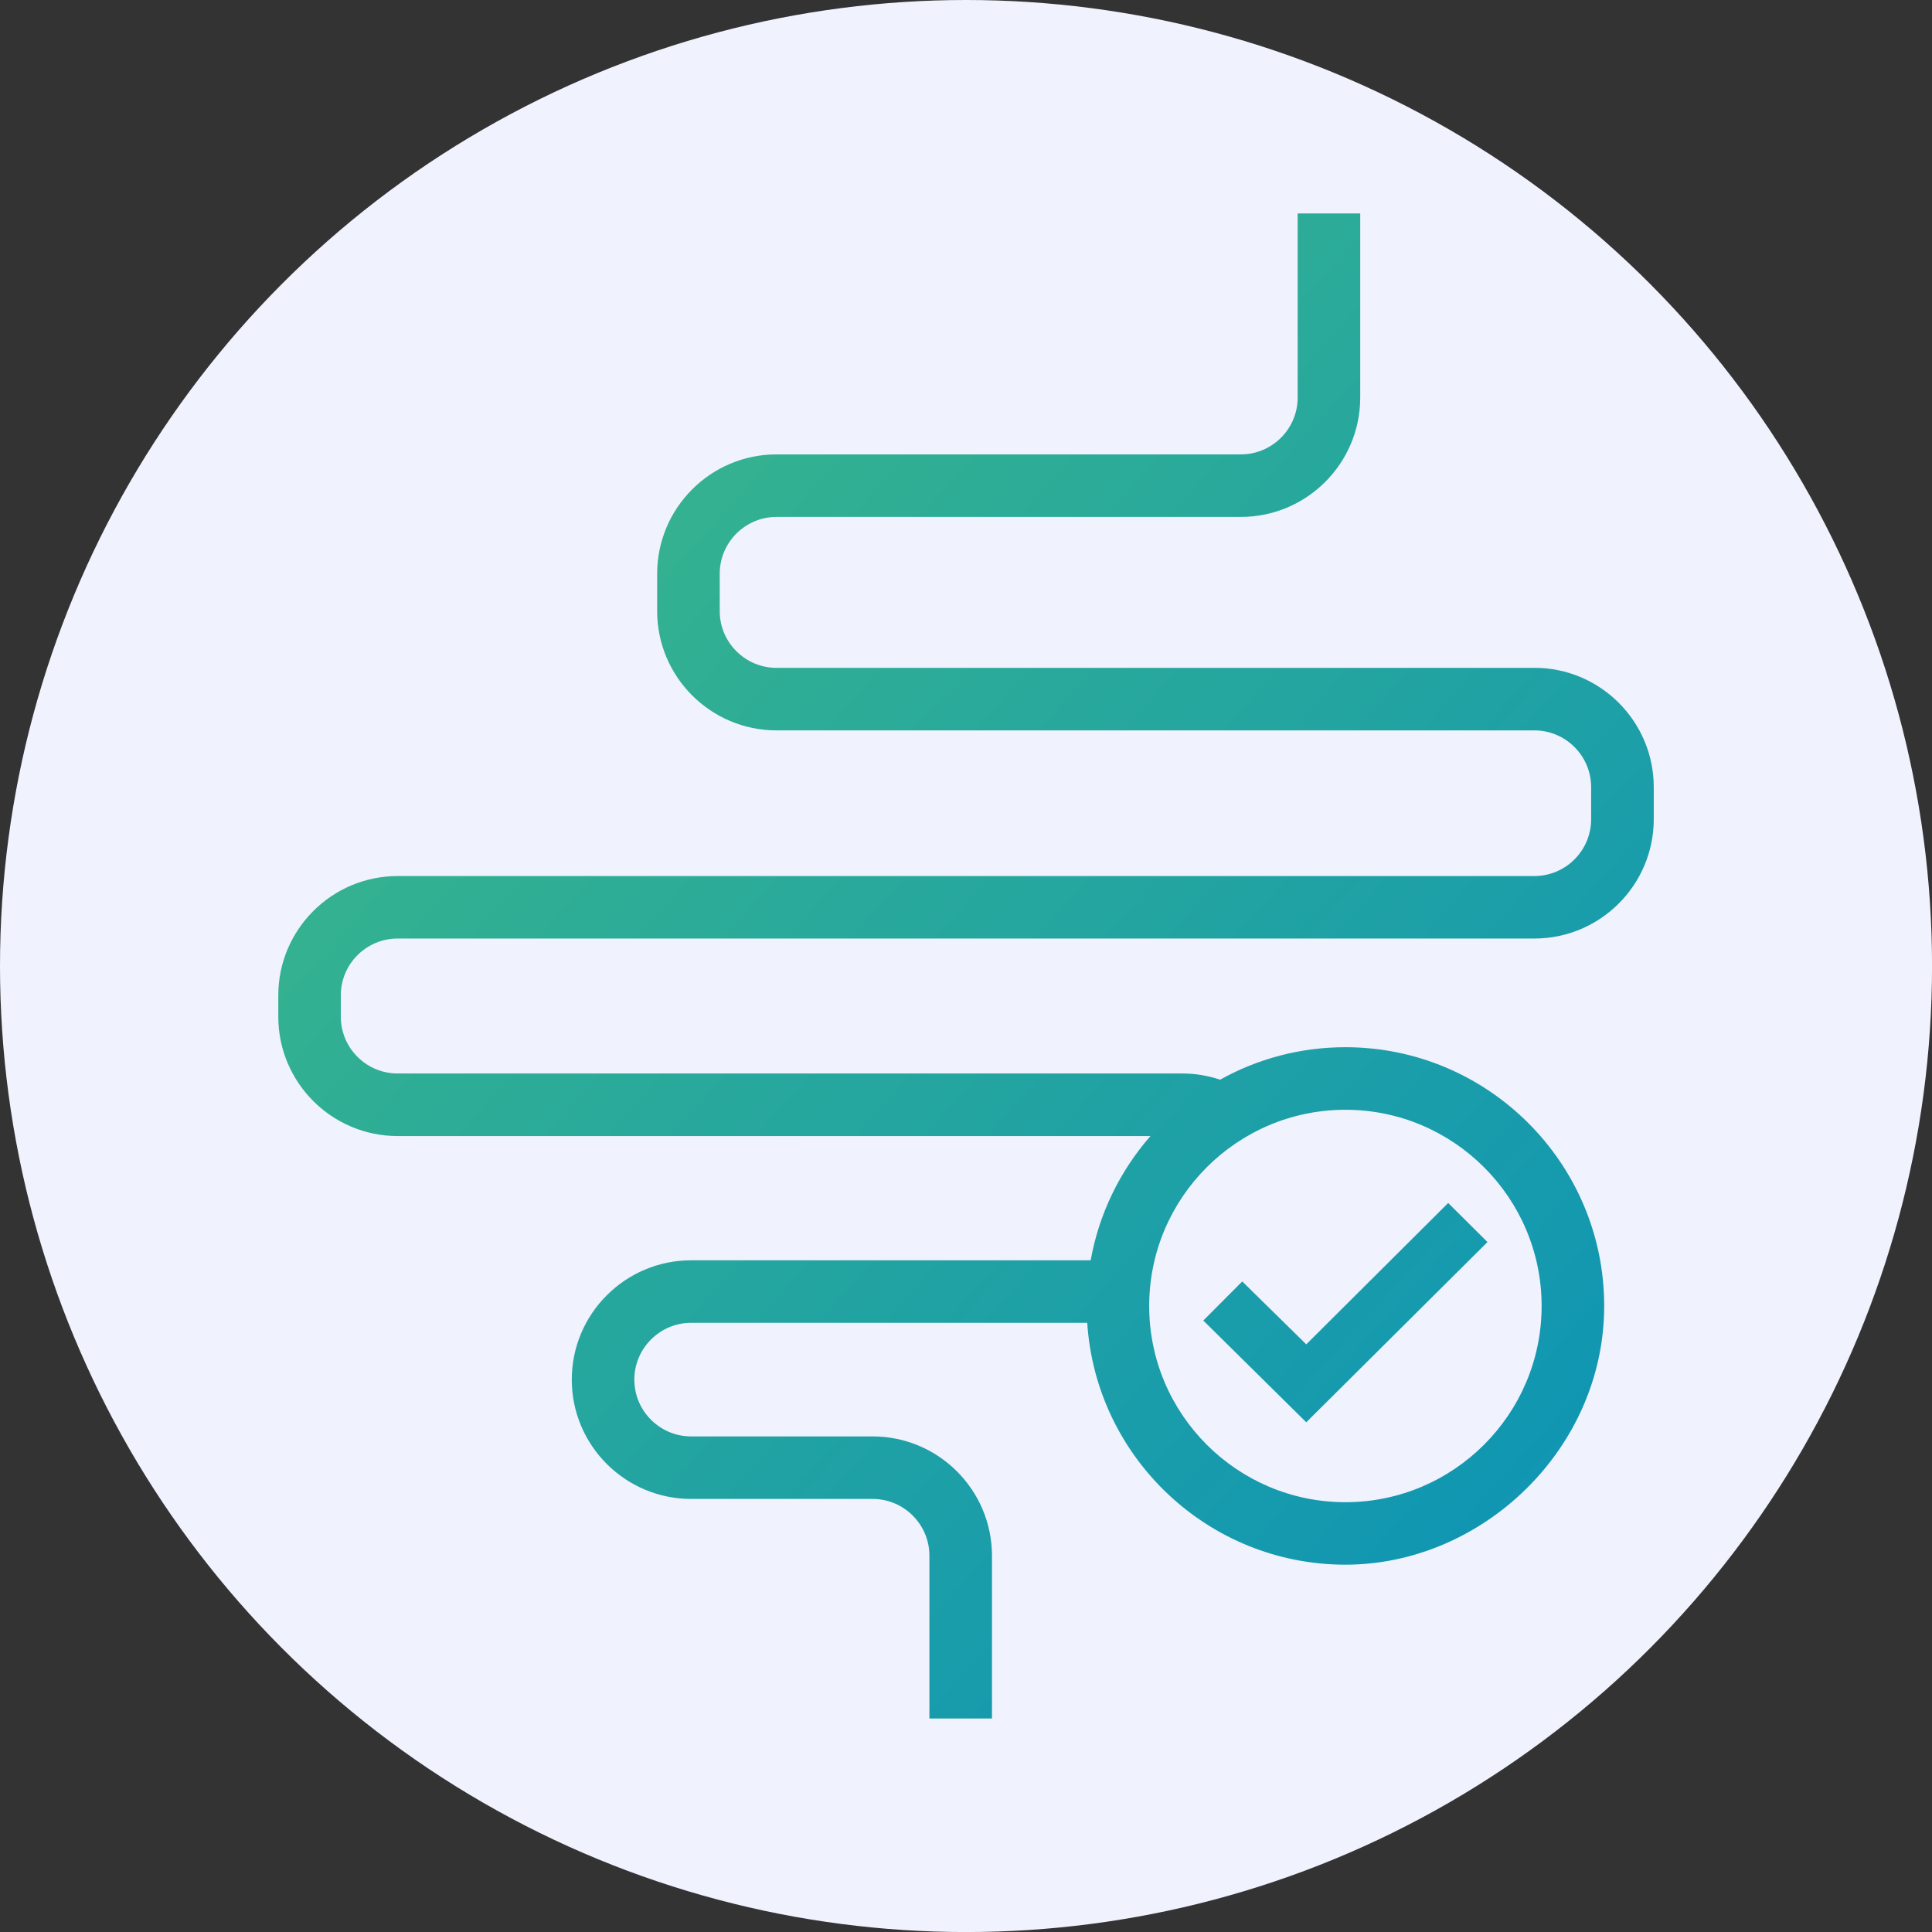
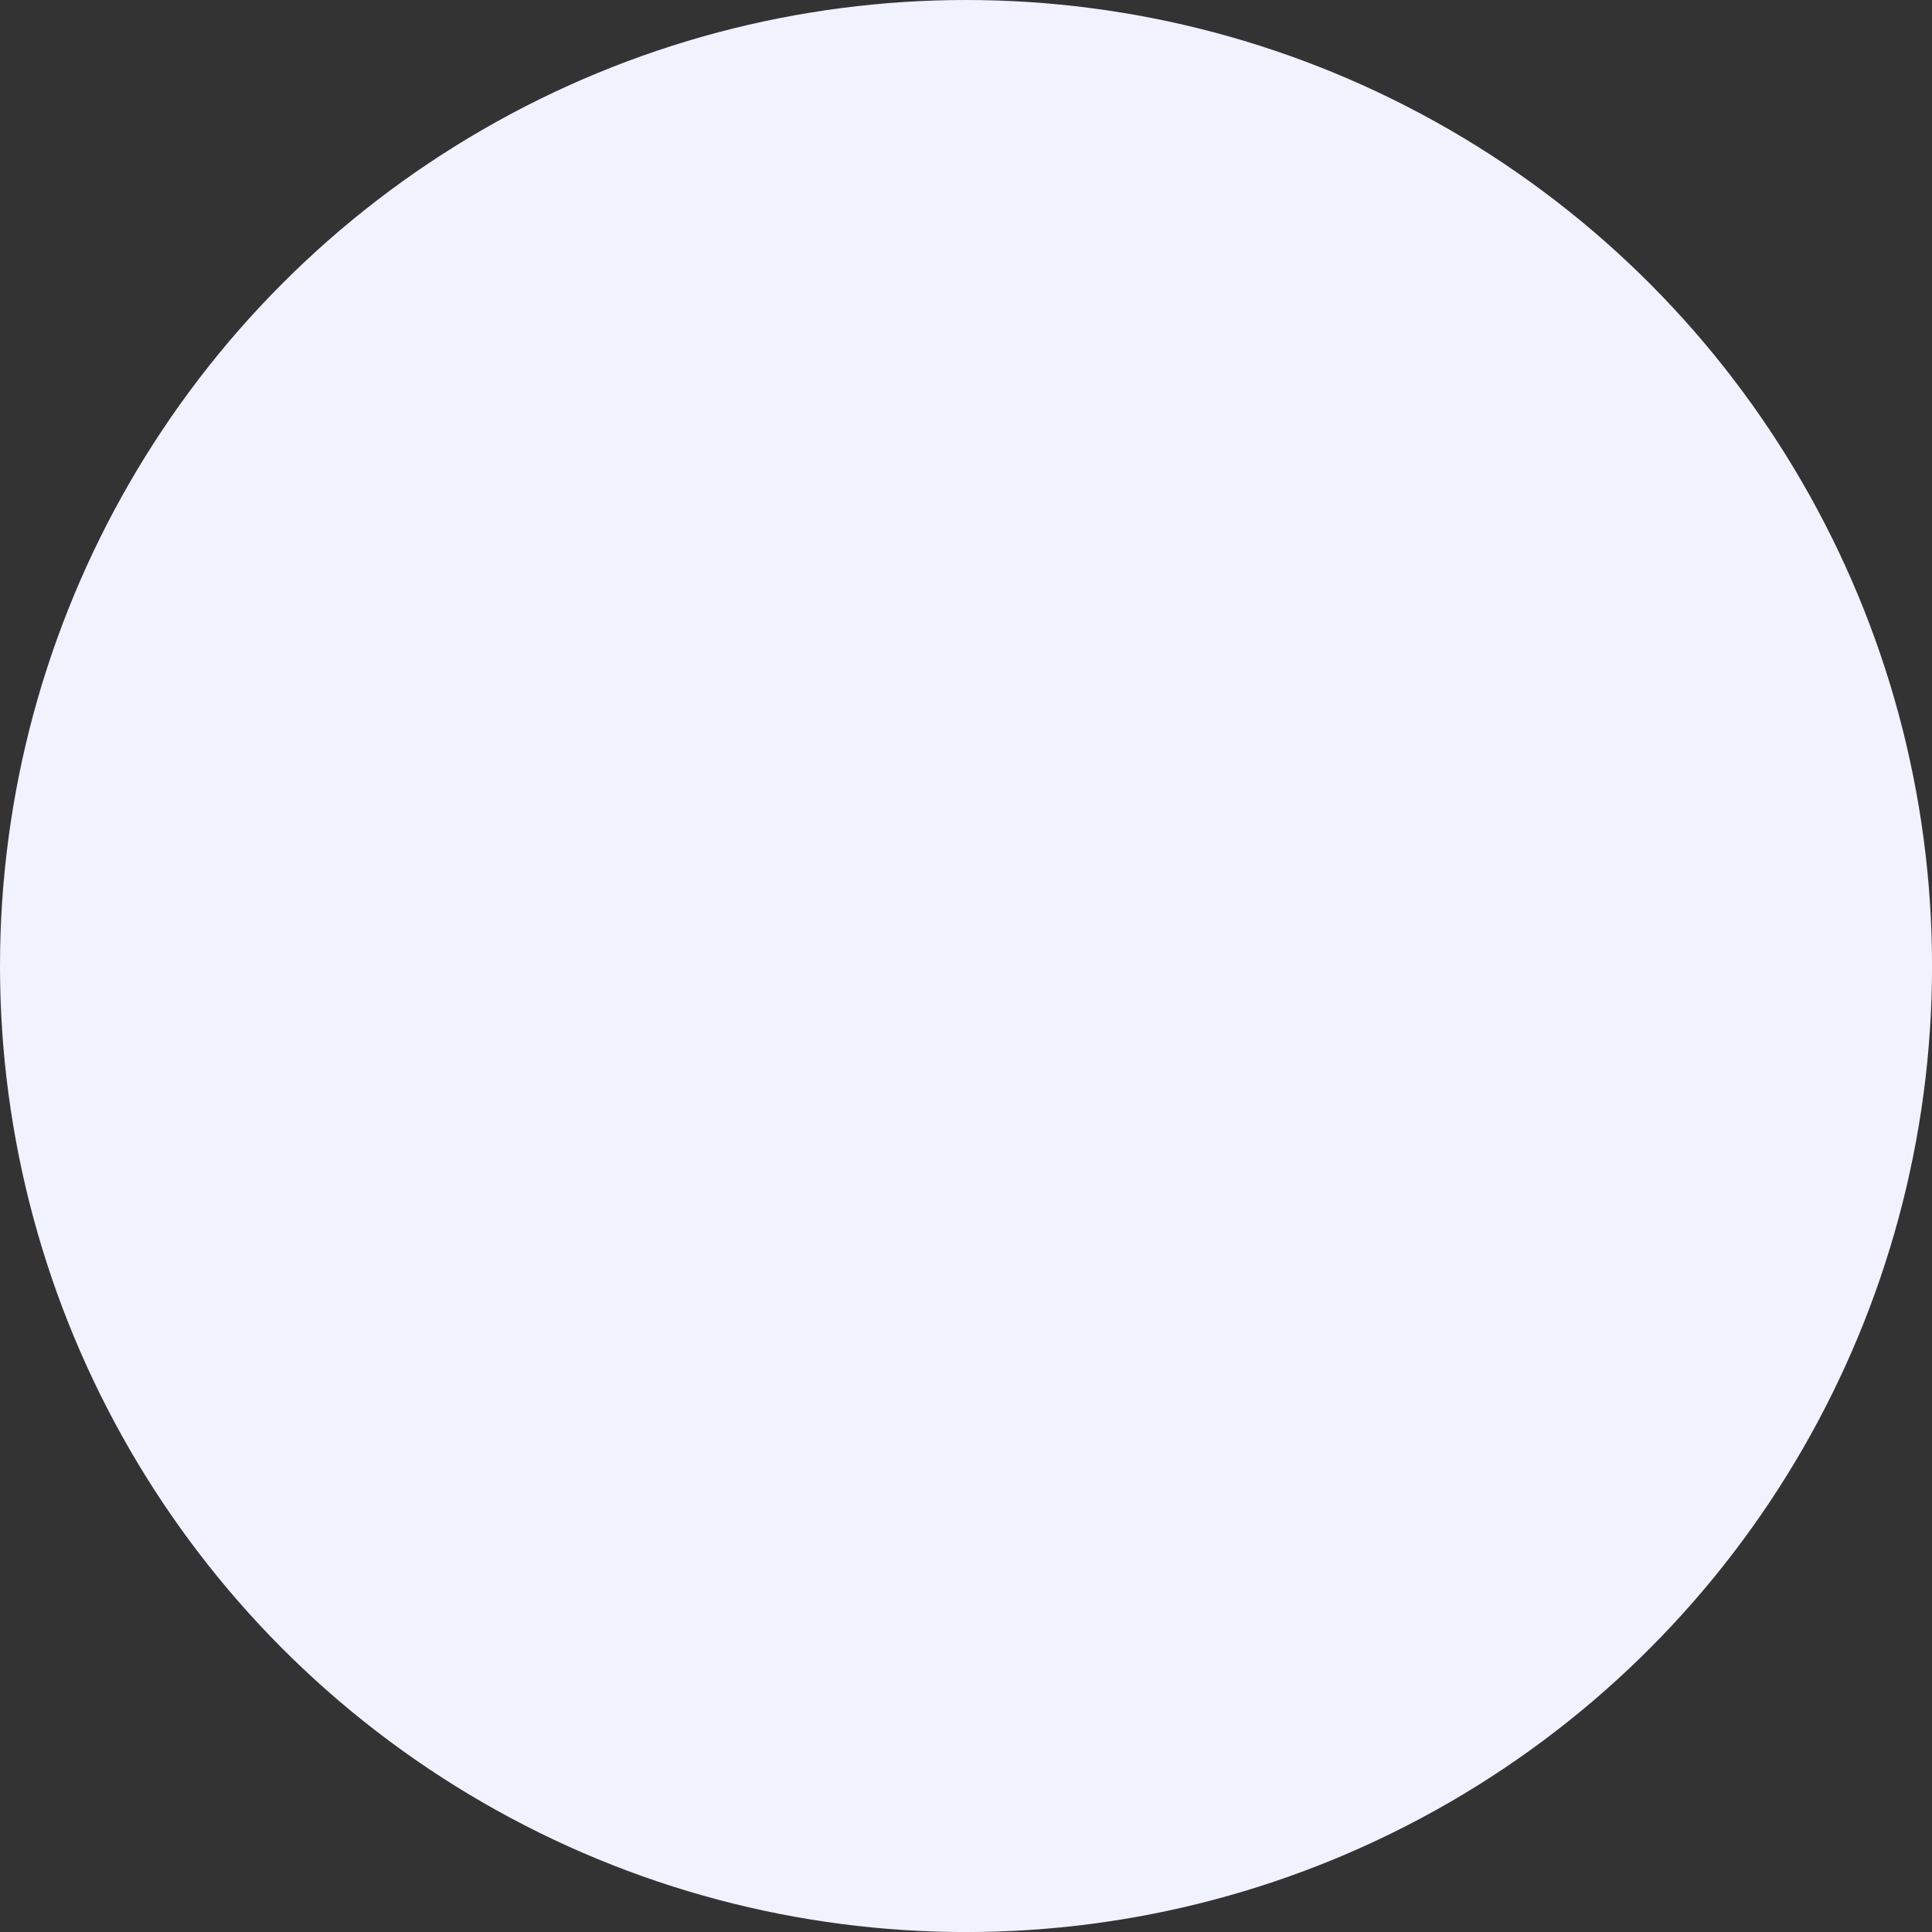
<svg xmlns="http://www.w3.org/2000/svg" id="Layer_2" data-name="Layer 2" viewBox="0 0 413.15 413.15">
  <rect x="0" y="0" width="413.15" height="413.15" fill="#333333" stroke="none" />
  <defs>
    <style>
      .cls-1 {
        fill: url(#linear-gradient);
      }

      .cls-2 {
        fill: #f0f2fe;
      }
    </style>
    <linearGradient id="linear-gradient" x1="89.77" y1="70.08" x2="439.6" y2="387.26" gradientUnits="userSpaceOnUse">
      <stop offset="0" stop-color="#3cb888" />
      <stop offset="1" stop-color="#0089c3" />
    </linearGradient>
  </defs>
  <g id="Layer_1-2" data-name="Layer 1">
    <g>
      <circle class="cls-2" cx="206.58" cy="206.58" r="206.58" />
-       <path class="cls-1" d="M309.69,257.25l-30.35,30.23-13.69-13.45-8.33,8.36,22.02,21.76,38.75-38.54-8.4-8.36ZM309.69,257.25l-30.35,30.23-13.69-13.45-8.33,8.36,22.02,21.76,38.75-38.54-8.4-8.36ZM309.69,257.25l-30.35,30.23-13.69-13.45-8.33,8.36,22.02,21.76,38.75-38.54-8.4-8.36ZM328.12,142.82h-162.06c-6.7,0-12.15-5.45-12.15-12.14v-7.99c0-6.7,5.45-12.15,12.15-12.15h99.3c14.07,0,25.52-11.45,25.52-25.52v-39.38h-13.38v39.38c0,6.7-5.45,12.15-12.15,12.15h-99.3c-14.07,0-25.52,11.45-25.52,25.52v7.99c0,14.07,11.45,25.51,25.52,25.51h162.06c6.7,0,12.15,5.45,12.15,12.15v6.85c0,6.7-5.45,12.15-12.15,12.15H85.03c-14.07,0-25.52,11.45-25.52,25.52v4.56c0,14.08,11.45,25.52,25.52,25.52h160.99c-6.46,7.39-10.99,16.52-12.78,26.57h-85.45c-14.07,0-25.52,11.45-25.52,25.52s11.45,25.51,25.52,25.51h38.81c6.7,0,12.15,5.45,12.15,12.15v34.81h13.38v-34.81c0-14.07-11.45-25.52-25.52-25.52h-38.81c-6.7,0-12.15-5.45-12.15-12.14s5.45-12.15,12.15-12.15h84.7c1.86,28.84,25.91,51.72,55.22,51.72s55.33-24.82,55.33-55.33-24.83-55.33-55.33-55.33c-9.72,0-18.86,2.51-26.81,6.95-2.6-.88-5.32-1.33-8.11-1.33H85.03c-6.7,0-12.15-5.45-12.15-12.15v-4.56c0-6.7,5.45-12.15,12.15-12.15h243.1c14.07,0,25.52-11.45,25.52-25.52v-6.85c0-14.07-11.45-25.52-25.52-25.52ZM287.71,237.32c23.13,0,41.96,18.82,41.96,41.96s-18.82,41.96-41.96,41.96-41.96-18.82-41.96-41.96,18.82-41.96,41.96-41.96Z" />
    </g>
  </g>
</svg>